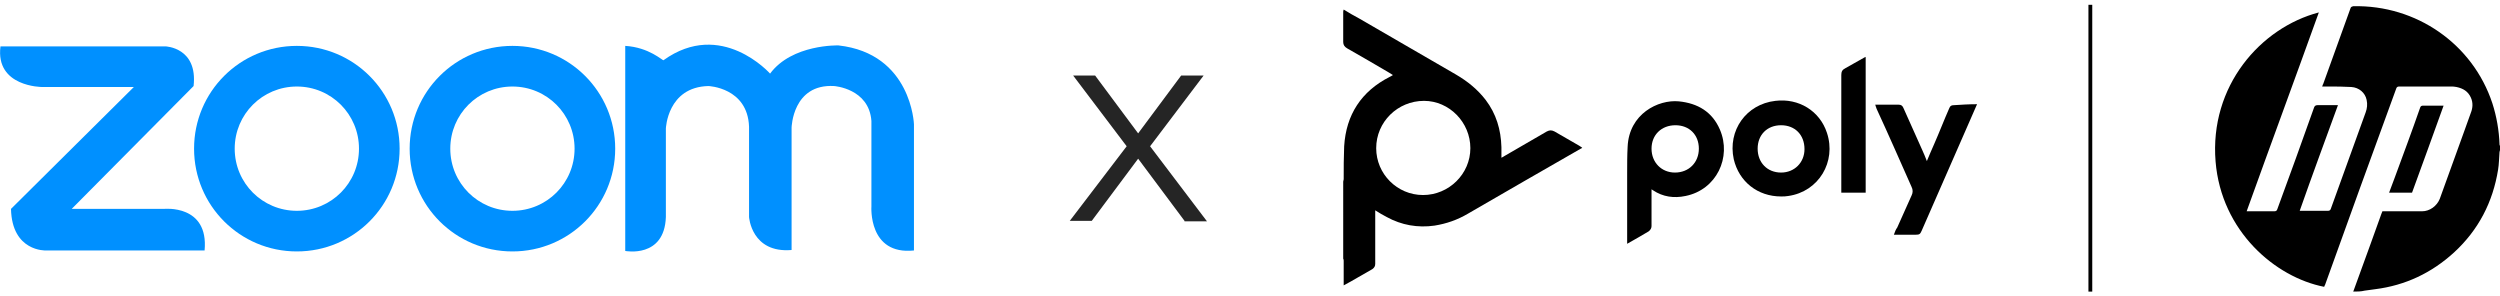
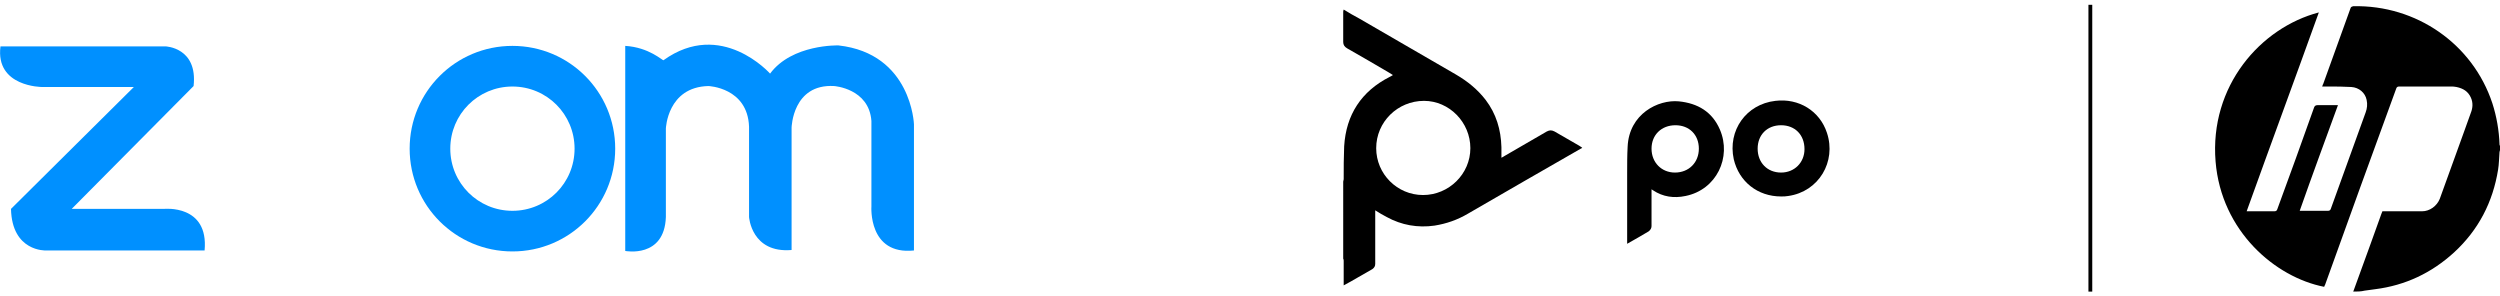
<svg xmlns="http://www.w3.org/2000/svg" version="1.1" id="Layer_1" x="0px" y="0px" viewBox="0 0 523 62" style="enable-background:new 0 0 523 62;" xml:space="preserve">
  <style type="text/css">
	.st0{fill:#252525;}
	.st1{fill:#0090FF;}
	.st2{fill:#08B286;}
	.st3{fill:#E1251B;}
	.st4{fill:#FFFFFF;}
	.st5{fill:#4AB957;}
</style>
  <g>
-     <path class="st0" d="M247.8,46.2l-9.7-13l-9.7,13h-4.6l11.9-15.6l-11.2-14.8h4.6l9,12.1l9-12.1h4.7l-11.2,14.8l11.9,15.7H247.8z" />
-   </g>
+     </g>
  <g>
    <path d="M492.3,61c0.4-1.1,0.8-2.2,1.2-3.3c1.6-4.3,3.1-8.6,4.7-13c0.1-0.2,0.1-0.3,0.2-0.5c1.5,0,3.1,0,4.6,0c1.2,0,2.4,0,3.7,0   c1.6,0,3.1-1.1,3.7-2.6c1.7-4.7,3.4-9.4,5.1-14.1c0.5-1.3,0.9-2.6,1.4-3.9c0.4-1,0.5-2.1,0-3.2c-0.6-1.3-1.6-1.9-3-2.2   c-0.4-0.1-0.8-0.1-1.2-0.1c-3.6,0-7.2,0-10.8,0c-0.3,0-0.5,0.1-0.6,0.4c-5,13.7-10,27.4-14.9,41.1c-0.1,0.1-0.1,0.3-0.2,0.4   C476,58,464.7,48.4,463.5,33.8c-1.3-15.8,9.4-28,21.6-31.2C480.1,16.5,475,30.3,470,44.2c0.2,0,0.3,0,0.4,0c1.8,0,3.6,0,5.4,0   c0.3,0,0.5-0.1,0.6-0.4c2.6-7.1,5.2-14.2,7.7-21.3c0.1-0.3,0.3-0.5,0.7-0.5c1.4,0,2.8,0,4.3,0c-2.7,7.4-5.4,14.7-8,22.1   c0.2,0,0.3,0,0.5,0c1.8,0,3.6,0,5.4,0c0.3,0,0.5-0.1,0.6-0.4c2.4-6.7,4.9-13.5,7.3-20.2c0.3-0.8,0.4-1.7,0.2-2.6   c-0.3-1.5-1.6-2.6-3.2-2.7c-1.6-0.1-3.2-0.1-4.7-0.1c-0.4,0-0.9,0-1.4,0c0.1-0.2,0.1-0.4,0.2-0.5c1.9-5.3,3.8-10.5,5.7-15.8   c0.1-0.4,0.3-0.4,0.6-0.5c13.2-0.3,25,7.9,29.1,20.3c0.9,2.8,1.4,5.7,1.5,8.6c0,0.1,0,0.2,0.1,0.3c0,0.3,0,0.6,0,0.9   c0,0.1-0.1,0.3-0.1,0.4c-0.1,1.2-0.1,2.5-0.3,3.7c-1.1,6.8-4.1,12.6-9.2,17.3c-4.7,4.3-10.2,6.9-16.5,7.7c-0.7,0.1-1.5,0.2-2.2,0.3   C493.9,61,493.1,61,492.3,61z" />
    <path d="M281,38c0-0.2,0.1-0.3,0.1-0.5c0-2.3,0-4.6,0.1-6.9c0.4-6.6,3.6-11.5,9.5-14.5c0.2-0.1,0.4-0.2,0.7-0.4   c-0.3-0.2-0.5-0.3-0.8-0.5c-2.9-1.7-5.8-3.4-8.8-5.1c-0.5-0.3-0.8-0.7-0.8-1.3c0-2.1,0-4.1,0-6.2c0-0.2,0-0.4,0.1-0.6   c1.1,0.7,2.2,1.3,3.3,1.9c6.7,3.9,13.5,7.8,20.2,11.7c2.4,1.4,4.5,3.1,6.2,5.3c2.2,2.9,3.2,6.2,3.3,9.9c0,0.7,0,1.4,0,2.2   c0.2-0.1,0.4-0.2,0.7-0.4c2.9-1.7,5.9-3.4,8.8-5.1c0.6-0.3,1-0.3,1.6,0c1.7,1,3.5,2,5.2,3c0.2,0.1,0.4,0.3,0.6,0.4   c-0.1,0.1-0.2,0.2-0.3,0.2c-7.9,4.5-15.8,9.1-23.6,13.6c-2.2,1.3-4.5,2.1-7,2.5c-3.5,0.5-6.9-0.1-10-1.8c-0.8-0.4-1.6-0.9-2.4-1.4   c0,0.2,0,0.4,0,0.5c0,3.6,0,7.1,0,10.7c0,0.5-0.2,0.8-0.6,1.1c-2,1.1-3.9,2.3-6,3.4c0-0.2,0-0.4,0-0.6c0-1.5,0-3,0-4.5   c0-0.2,0-0.3-0.1-0.5C281,48.8,281,43.4,281,38z M307.6,31c0-5.4-4.4-9.9-9.7-9.9c-5.5,0-10,4.4-10,9.9c0,5.4,4.4,9.8,9.8,9.8   C303.1,40.8,307.6,36.4,307.6,31z" />
    <path d="M437.7,1c0,20,0,40,0,60c-0.3,0-0.5,0-0.8,0c0-0.2,0-0.3,0-0.5c0-19.7,0-39.5,0-59.2c0-0.1,0-0.2,0-0.3   C437.1,1,437.4,1,437.7,1z" />
    <path d="M345.5,39.6c0,2.1,0,4.1,0,6.1c0,0.5,0,1.1,0,1.6c0,0.4-0.2,0.8-0.6,1.1c-1.5,0.9-2.9,1.7-4.5,2.6c0-0.3,0-0.6,0-0.8   c0-4.7,0-9.4,0-14c0-1.8,0-3.7,0.1-5.5c0.3-6.9,6.4-9.9,10.7-9.5c4,0.4,7,2.2,8.6,5.9c2.5,5.8-0.7,12.6-7.2,13.9   c-2.4,0.5-4.7,0.2-6.8-1.2C345.7,39.7,345.6,39.7,345.5,39.6z M345.5,31.1c0,2.9,2.1,5,4.9,5c2.9,0,5-2.1,5-5c0-2.9-2-4.9-4.9-4.9   C347.6,26.2,345.5,28.2,345.5,31.1z" />
    <path d="M372.6,41.1c-4.9,0-8.8-3.1-9.9-7.8c-1.3-6,2.6-11.5,8.7-12.2c4.9-0.6,9.3,2.1,10.8,6.7c2,6-1.7,12.3-8.1,13.2   C373.6,41.1,373.1,41.1,372.6,41.1z M372.6,26.2c-2.9,0-4.9,2-4.9,4.9c0,2.9,2,5,4.9,5c2.8,0,4.9-2.1,4.9-4.9   C377.5,28.2,375.5,26.2,372.6,26.2z" />
-     <path d="M413.6,21.8c-0.5,1.1-0.9,2.1-1.4,3.2c-3.4,7.8-6.8,15.5-10.2,23.3c-0.3,0.7-0.5,0.8-1.2,0.8c-1.3,0-2.7,0-4,0   c-0.2,0-0.3,0-0.6,0c0.2-0.6,0.4-1.1,0.7-1.5c1-2.2,2-4.5,3-6.7c0.3-0.6,0.3-1.2,0-1.8c-2.4-5.4-4.8-10.9-7.3-16.3   c-0.1-0.3-0.2-0.5-0.3-0.9c0.5,0,0.9,0,1.4,0c1.2,0,2.3,0,3.5,0c0.5,0,0.8,0.2,1,0.7c1,2.2,2,4.5,3,6.7c0.6,1.4,1.3,2.8,1.9,4.4   c0.5-1.2,1-2.4,1.5-3.5c1.1-2.5,2.1-5.1,3.2-7.6c0.2-0.5,0.5-0.6,1-0.6C410.3,21.9,411.9,21.8,413.6,21.8z" />
-     <path d="M390.3,40.3c-1.7,0-3.4,0-5.1,0c0-0.2,0-0.3,0-0.5c0-2,0-3.9,0-5.9c0-6.1,0-12.1,0-18.2c0-0.7,0.2-1.1,0.8-1.4   c1.3-0.7,2.6-1.5,3.9-2.2c0.1-0.1,0.3-0.1,0.4-0.2C390.3,21.4,390.3,30.8,390.3,40.3z" />
-     <path d="M511.2,22.1c-2.2,6.1-4.4,12.2-6.6,18.2c-1.6,0-3.2,0-4.8,0c0.4-1.1,0.8-2.1,1.2-3.2c1.8-4.9,3.6-9.7,5.3-14.6   c0.1-0.3,0.3-0.4,0.6-0.4C508.3,22.1,509.7,22.1,511.2,22.1z" />
  </g>
  <g>
    <path class="st1" d="M0.1,9.7h34.5c0,0,6.8,0.2,5.9,8.3L15,43.7h19.3c0,0,9.4-1,8.5,8.7H9.6c0,0-7.1,0.3-7.3-8.7L28,18.2H8.8   C8.8,18.2-1,18.2,0.1,9.7z" />
-     <path class="st1" d="M62.1,44.1c-7.2,0-13-5.8-13-13c0-7.2,5.8-13,13-13c7.2,0,13,5.8,13,13C75.1,38.3,69.3,44.1,62.1,44.1z    M83.6,31.1c0-11.9-9.6-21.5-21.5-21.5c-11.9,0-21.5,9.6-21.5,21.5c0,11.9,9.6,21.5,21.5,21.5C74,52.6,83.6,43,83.6,31.1z" />
    <path class="st1" d="M107.2,44.1c-7.2,0-13-5.8-13-13c0-7.2,5.8-13,13-13c7.2,0,13,5.8,13,13C120.2,38.3,114.4,44.1,107.2,44.1z    M128.7,31.1c0-11.9-9.6-21.5-21.5-21.5c-11.9,0-21.5,9.6-21.5,21.5c0,11.9,9.6,21.5,21.5,21.5C119.1,52.6,128.7,43,128.7,31.1z" />
    <path class="st1" d="M130.8,9.6v42.9c0,0,8.2,1.6,8.5-7.1V26.9c0,0,0.3-8.7,8.9-8.9c0,0,8.2,0.3,8.5,8.5v18.9c0,0,0.5,7.6,8.9,6.9   V26.7c0,0,0.2-9.2,8.9-8.7c0,0,7.3,0.5,7.8,7.3v17.9c0,0-0.7,10.2,8.9,9.2V26c0,0-0.5-14.8-15.8-16.5c0,0-9.7-0.3-14.3,5.9   c0,0-10.2-11.5-22.3-2.8C138.6,12.7,135.8,9.9,130.8,9.6z" />
  </g>
</svg>